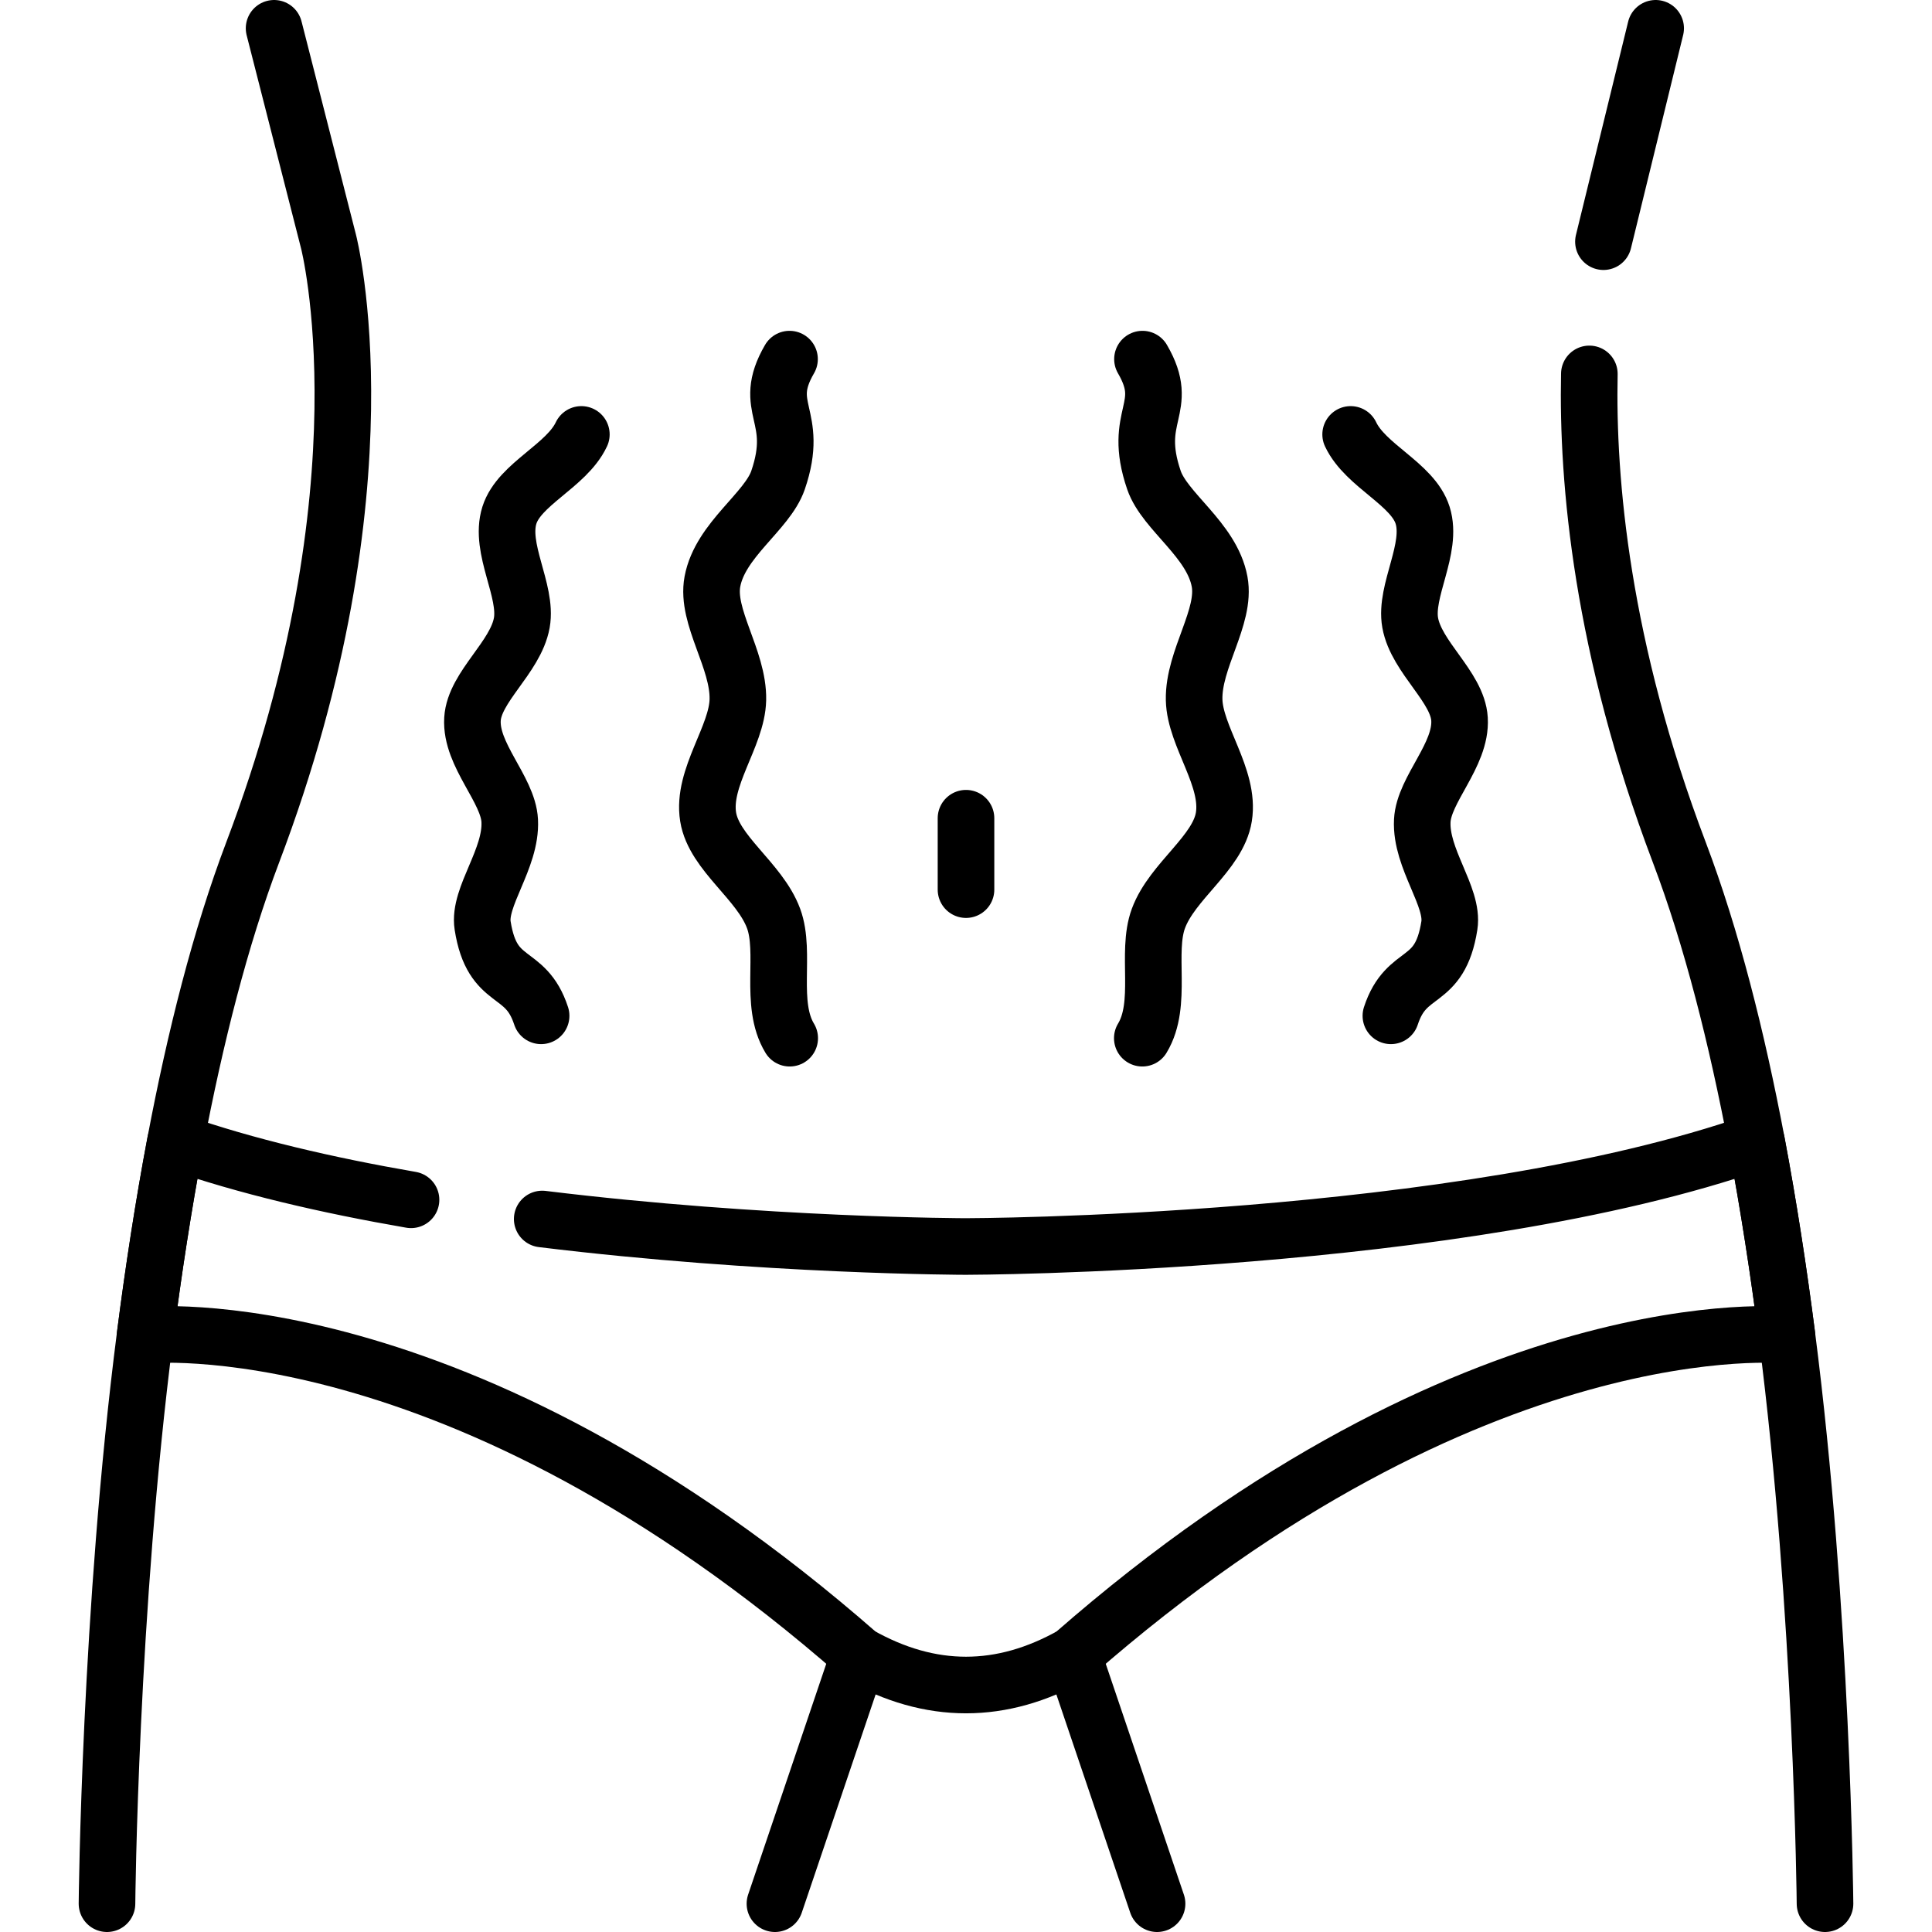
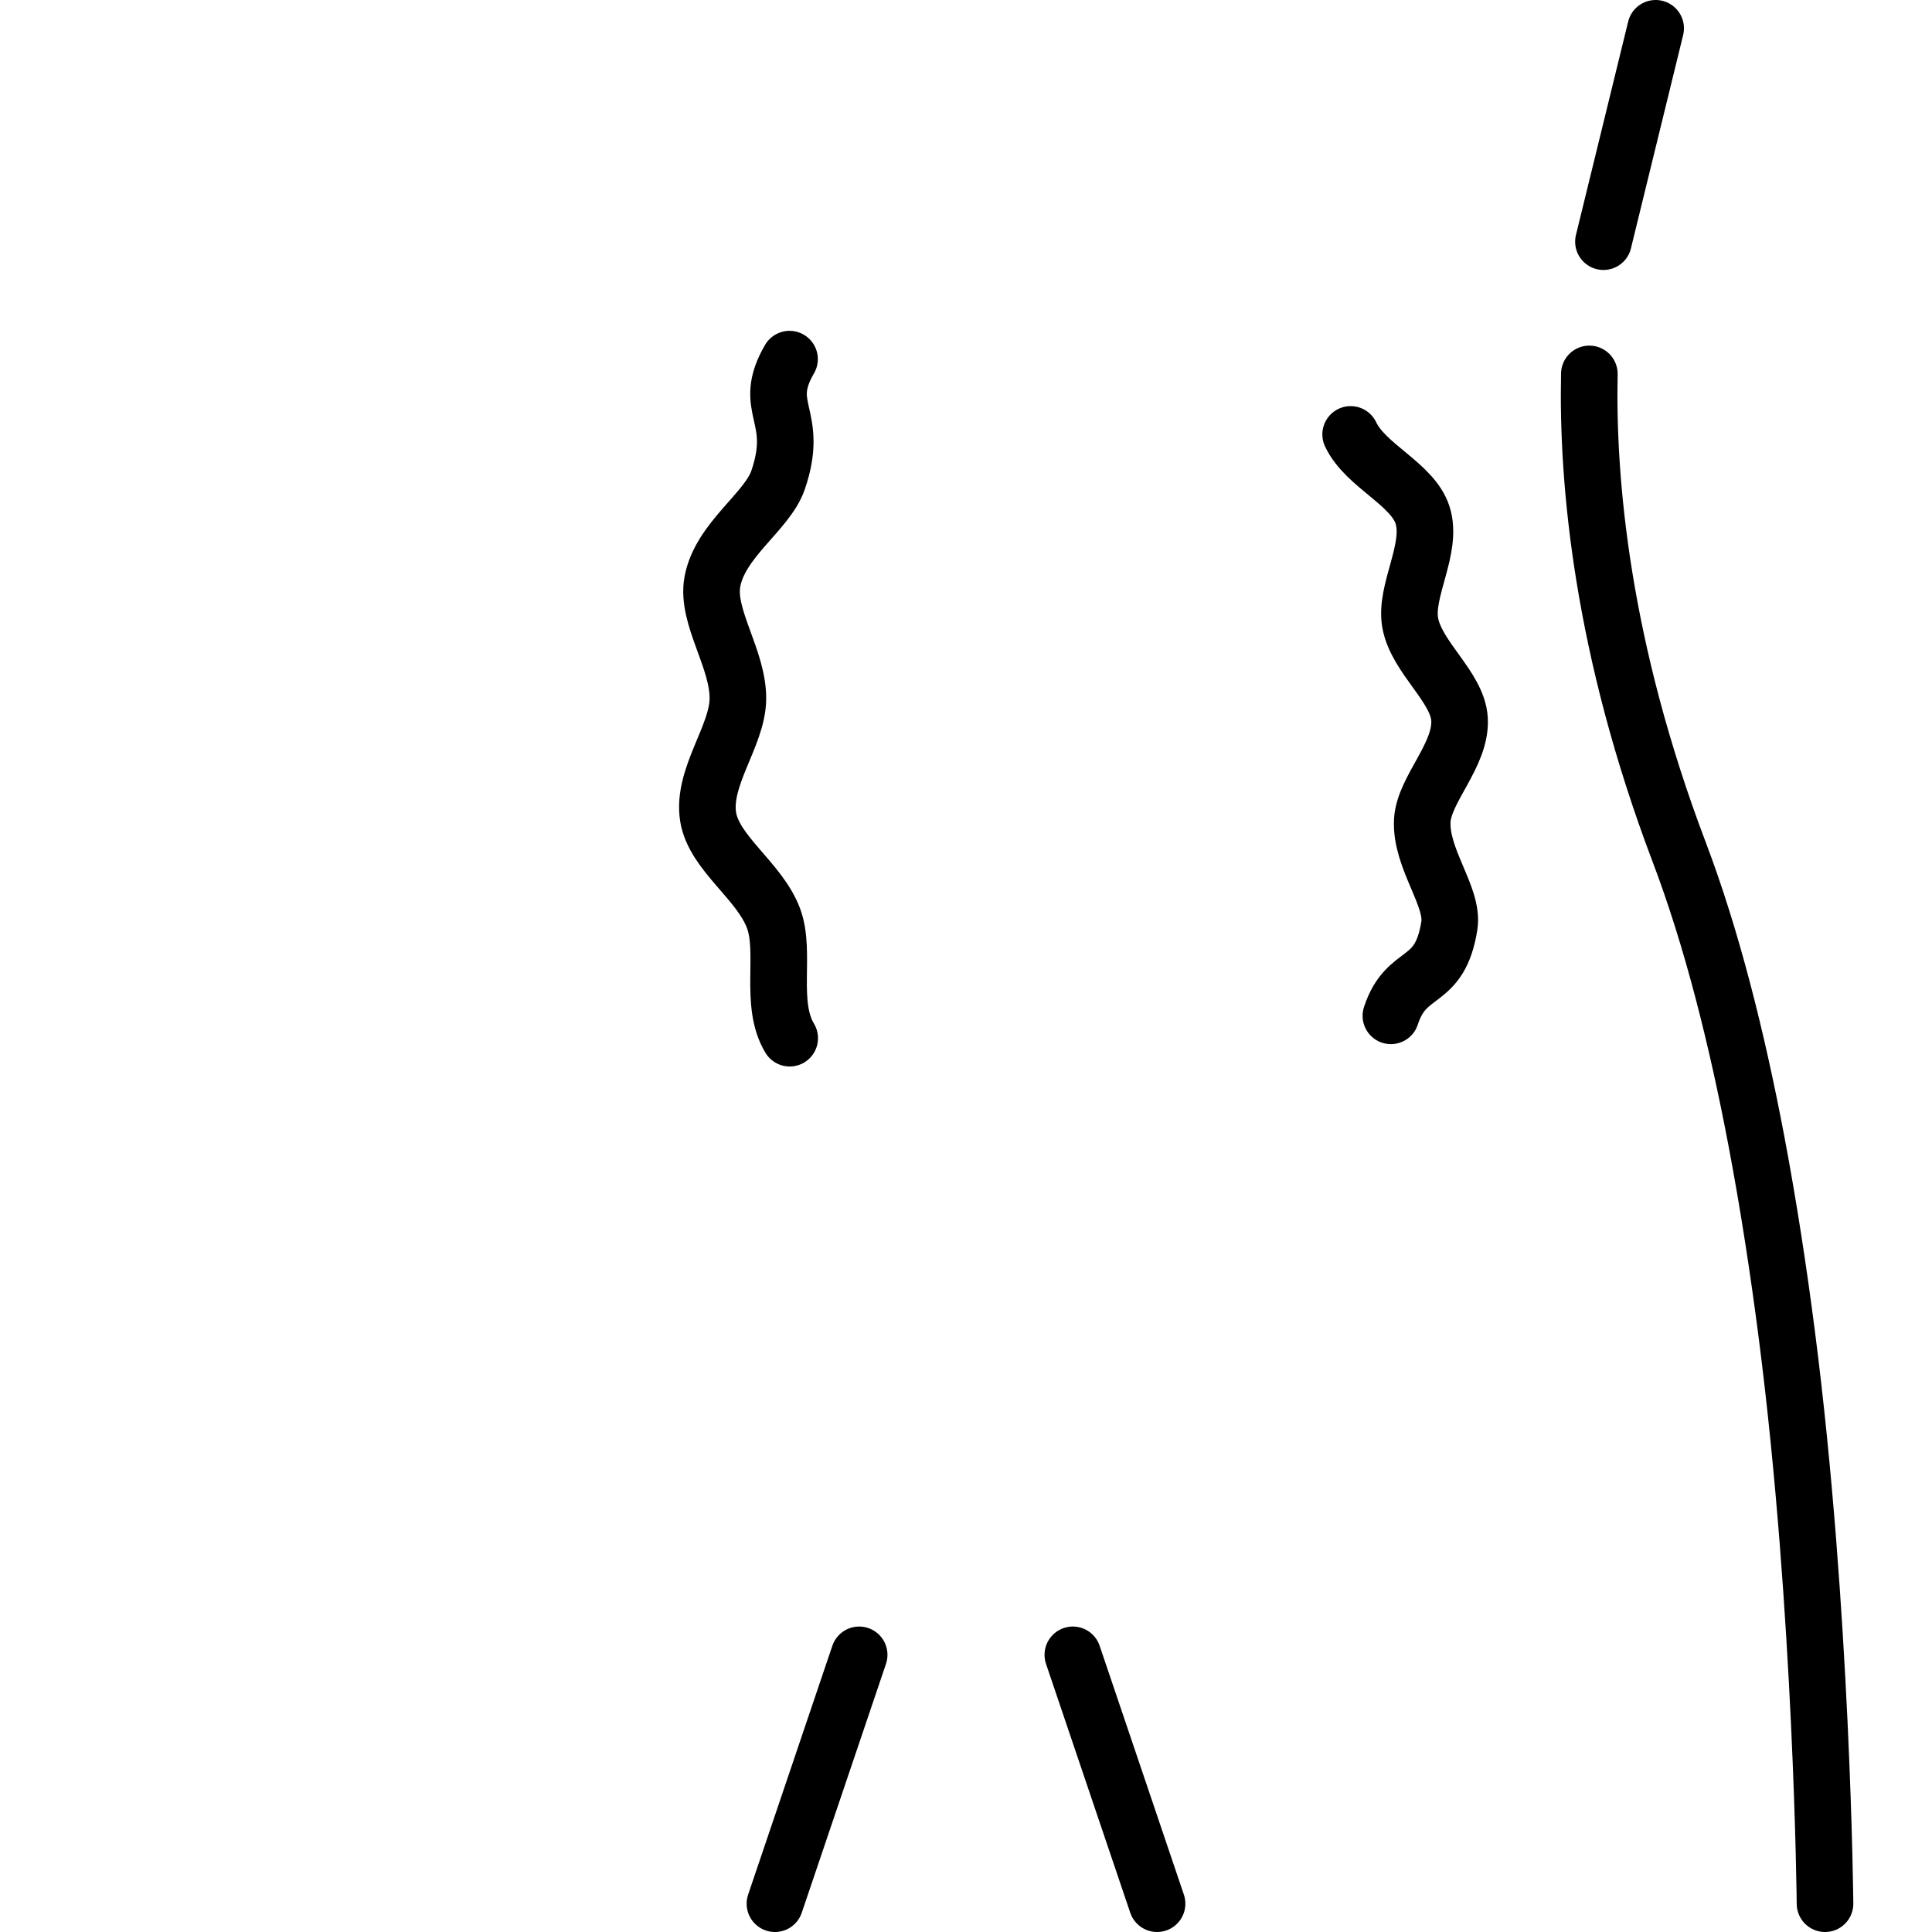
<svg xmlns="http://www.w3.org/2000/svg" version="1.1" id="Capa_1" x="0px" y="0px" viewBox="0 0 512 512" style="enable-background:new 0 0 512 512;" xml:space="preserve" width="512" height="512">
  <g>
-     <path style="fill:none;stroke:#000000;stroke-width:15;stroke-linecap:round;stroke-linejoin:round;stroke-miterlimit:10;" d="&#10;&#09;&#09;M28.353,504.5c0,0,0.694-77.617,10.102-150.651c2.179-16.94,4.829-34.272,8.039-51.265c5.202-27.469,11.889-54.066,20.479-76.715&#10;&#09;&#09;C103.806,128.773,87.07,64.045,87.07,64.045L72.636,7.5" />
    <line style="fill:none;stroke:#000000;stroke-width:15;stroke-linecap:round;stroke-linejoin:round;stroke-miterlimit:10;" x1="227.686" y1="438.55" x2="205.366" y2="504.5" />
    <line style="fill:none;stroke:#000000;stroke-width:15;stroke-linecap:round;stroke-linejoin:round;stroke-miterlimit:10;" x1="306.634" y1="504.5" x2="284.314" y2="438.55" />
    <path style="fill:none;stroke:#000000;stroke-width:15;stroke-linecap:round;stroke-linejoin:round;stroke-miterlimit:10;" d="&#10;&#09;&#09;M421.194,99.09c-0.602,28.398,3.257,72.538,23.833,126.779c8.59,22.649,15.277,49.246,20.479,76.715&#10;&#09;&#09;c3.21,16.993,5.86,34.325,8.039,51.265c9.408,73.034,10.102,150.651,10.102,150.651" />
    <line style="fill:none;stroke:#000000;stroke-width:15;stroke-linecap:round;stroke-linejoin:round;stroke-miterlimit:10;" x1="438.766" y1="7.5" x2="424.93" y2="64.045" />
-     <path style="fill:none;stroke:#000000;stroke-width:15;stroke-linecap:round;stroke-linejoin:round;stroke-miterlimit:10;" d="&#10;&#09;&#09;M143.692,323.049C202.73,330.28,256,330.338,256,330.338s130.648-0.142,209.497-27.753h0.009c3.21,16.993,5.86,34.325,8.039,51.265&#10;&#09;&#09;c0,0-82.638-8.724-189.231,84.701c-18.876,10.663-37.751,10.663-56.627,0c-106.594-93.424-189.231-84.701-189.231-84.701&#10;&#09;&#09;c2.179-16.94,4.829-34.272,8.039-51.265h0.009c18.704,6.55,40.323,11.554,62.422,15.377" />
    <g>
      <g>
        <g>
-           <path style="fill:none;stroke:#000000;stroke-width:15;stroke-linecap:round;stroke-linejoin:round;stroke-miterlimit:10;" d="&#10;&#09;&#09;&#09;&#09;&#09;M302.768,95.172c7.66,13.17-2.905,14.703,3.04,32.06c2.869,8.376,15.338,15.8,17.399,26.913&#10;&#09;&#09;&#09;&#09;&#09;c1.736,9.358-6.982,20.555-6.75,31.299c0.21,9.721,9.564,20.594,7.877,31.053c-1.553,9.628-13.669,16.961-17.342,26.909&#10;&#09;&#09;&#09;&#09;&#09;c-3.36,9.1,1.258,22.593-4.27,31.726" />
-         </g>
+           </g>
        <g>
          <path style="fill:none;stroke:#000000;stroke-width:15;stroke-linecap:round;stroke-linejoin:round;stroke-miterlimit:10;" d="&#10;&#09;&#09;&#09;&#09;&#09;M368.6,269.203c4.167-12.79,12.932-7.616,15.495-23.921c1.201-7.642-7.679-17.706-7.178-27.775&#10;&#09;&#09;&#09;&#09;&#09;c0.415-8.329,10.437-17.411,9.87-26.941c-0.51-8.552-11.419-16.324-13.069-25.525c-1.529-8.532,6.071-19.661,3.288-28.5&#10;&#09;&#09;&#09;&#09;&#09;c-2.613-8.3-15.128-13.049-19.071-21.415" />
        </g>
      </g>
      <g>
        <g>
          <path style="fill:none;stroke:#000000;stroke-width:15;stroke-linecap:round;stroke-linejoin:round;stroke-miterlimit:10;" d="&#10;&#09;&#09;&#09;&#09;&#09;M209.232,95.172c-7.66,13.17,2.905,14.703-3.04,32.06c-2.869,8.376-15.338,15.8-17.399,26.913&#10;&#09;&#09;&#09;&#09;&#09;c-1.736,9.358,6.982,20.555,6.75,31.299c-0.21,9.721-9.564,20.594-7.877,31.053c1.553,9.628,13.669,16.961,17.342,26.909&#10;&#09;&#09;&#09;&#09;&#09;c3.36,9.1-1.258,22.593,4.27,31.726" />
        </g>
        <g>
-           <path style="fill:none;stroke:#000000;stroke-width:15;stroke-linecap:round;stroke-linejoin:round;stroke-miterlimit:10;" d="&#10;&#09;&#09;&#09;&#09;&#09;M143.4,269.203c-4.166-12.79-12.932-7.616-15.495-23.921c-1.201-7.642,7.679-17.706,7.178-27.775&#10;&#09;&#09;&#09;&#09;&#09;c-0.415-8.329-10.437-17.411-9.87-26.941c0.51-8.552,11.419-16.324,13.069-25.525c1.529-8.532-6.071-19.661-3.288-28.5&#10;&#09;&#09;&#09;&#09;&#09;c2.613-8.3,15.128-13.049,19.071-21.415" />
-         </g>
+           </g>
      </g>
-       <line style="fill:none;stroke:#000000;stroke-width:15;stroke-linecap:round;stroke-linejoin:round;stroke-miterlimit:10;" x1="256" y1="216.837" x2="256" y2="235.761" />
    </g>
  </g>
</svg>